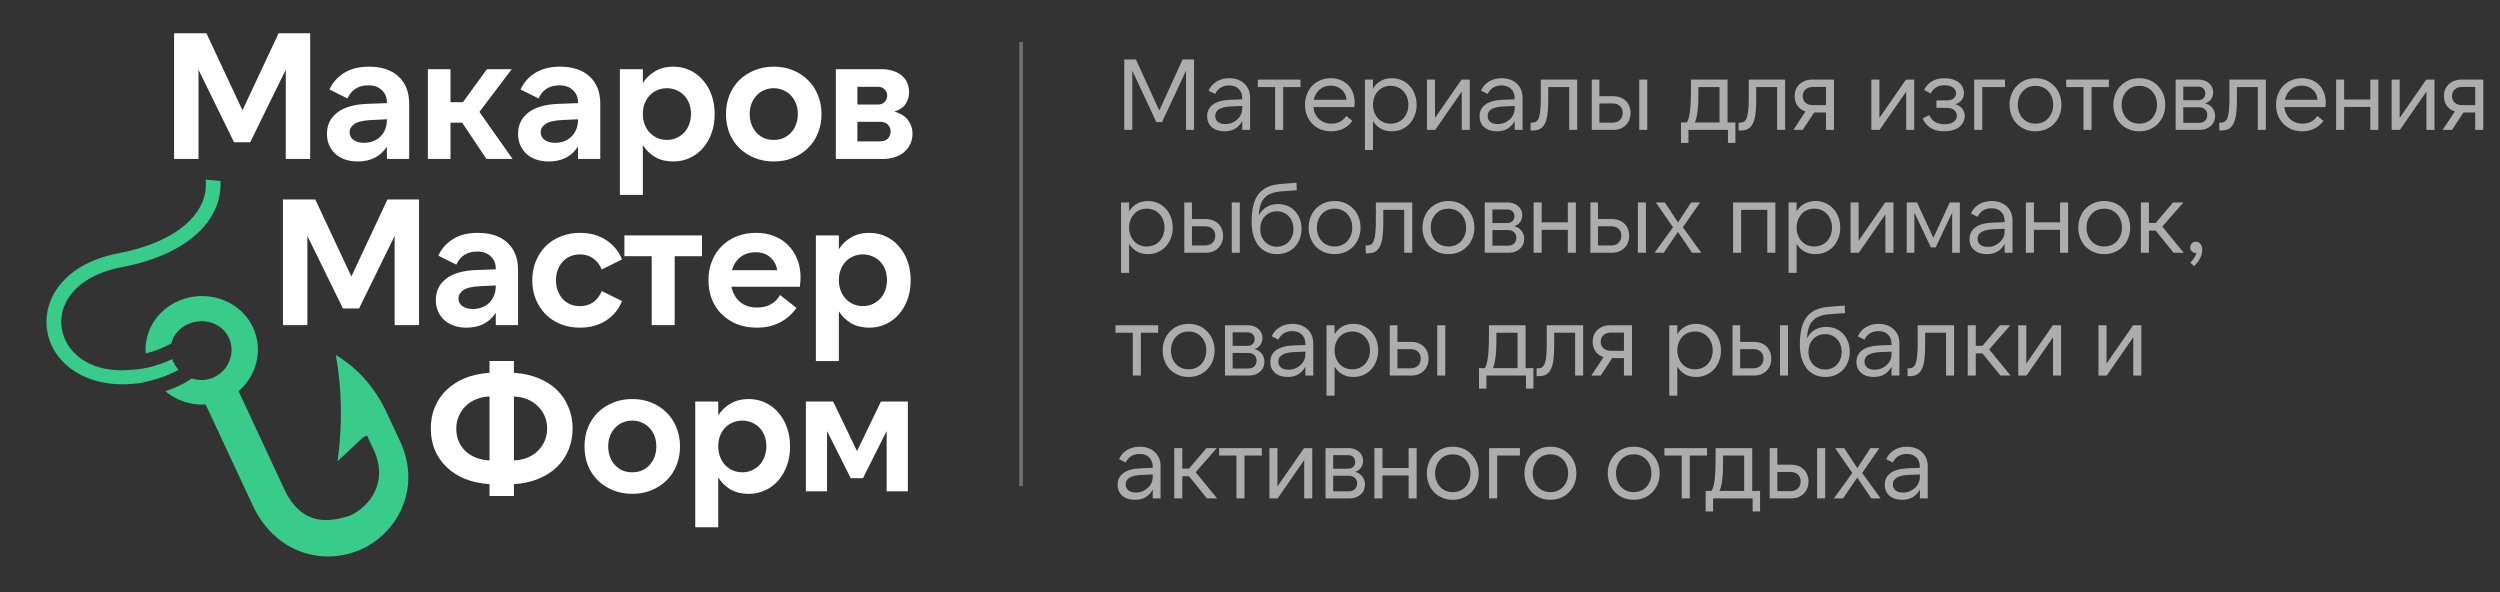
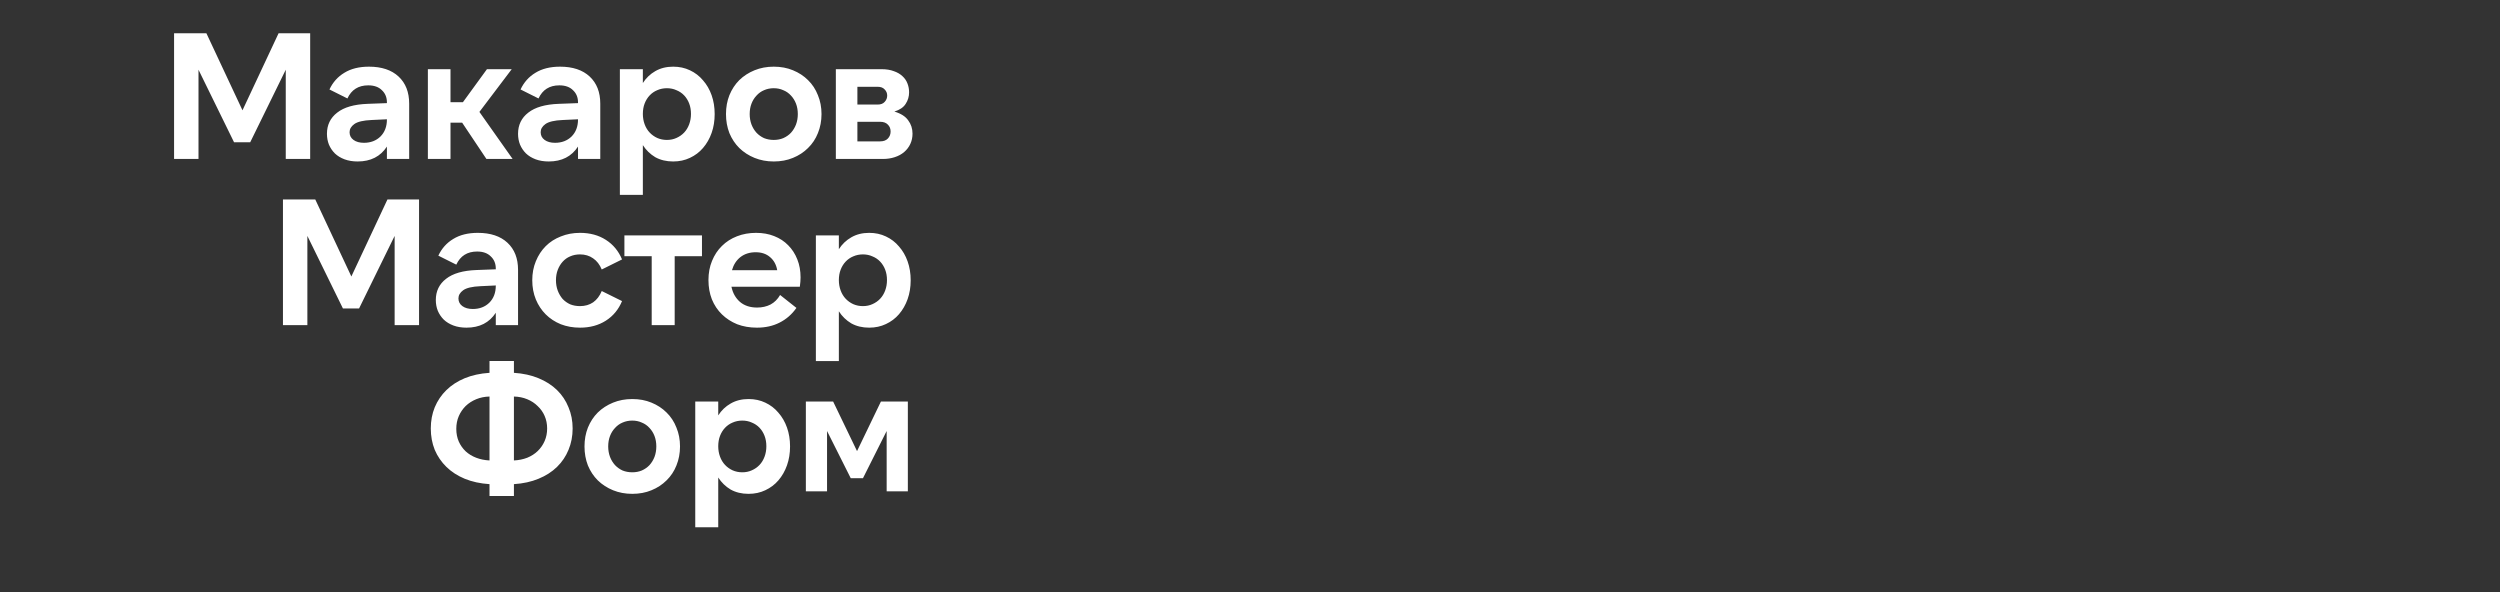
<svg xmlns="http://www.w3.org/2000/svg" width="346" height="82" viewBox="0 0 346 82" fill="none">
  <rect x="0" y="0" width="346" height="82" fill="#333333" stroke="none" />
  <path d="M33.56 15.266L38.555 4.605H42.928V22H39.549V9.65L34.629 19.689H32.392L27.472 9.65V22H24.092V4.605H28.565L33.56 15.266ZM53.549 16.508L51.437 16.608C50.277 16.657 49.474 16.848 49.026 17.179C48.596 17.494 48.38 17.867 48.38 18.297C48.38 18.745 48.562 19.101 48.927 19.366C49.291 19.631 49.772 19.764 50.368 19.764C51.296 19.764 52.058 19.474 52.654 18.894C53.251 18.297 53.549 17.511 53.549 16.533V16.508ZM53.549 22V20.285C52.654 21.66 51.304 22.348 49.498 22.348C48.819 22.348 48.215 22.248 47.684 22.05C47.154 21.851 46.707 21.578 46.343 21.23C45.995 20.882 45.721 20.476 45.523 20.012C45.34 19.548 45.249 19.051 45.249 18.521C45.249 17.295 45.721 16.318 46.666 15.589C47.61 14.843 49.018 14.438 50.89 14.371L53.549 14.272V14.172C53.549 13.477 53.317 12.913 52.853 12.483C52.406 12.035 51.776 11.812 50.965 11.812C49.606 11.812 48.645 12.416 48.082 13.626L45.597 12.383C46.061 11.389 46.748 10.619 47.66 10.072C48.571 9.509 49.706 9.227 51.064 9.227C52.82 9.227 54.187 9.683 55.164 10.594C56.142 11.505 56.63 12.756 56.63 14.346V22H53.549ZM63.964 16.98H62.349V22H59.218V9.575H62.349V14.148H64.064L67.393 9.575H70.823L66.35 15.489L70.947 22H67.319L63.964 16.98ZM79.997 16.508L77.885 16.608C76.725 16.657 75.921 16.848 75.474 17.179C75.043 17.494 74.828 17.867 74.828 18.297C74.828 18.745 75.01 19.101 75.375 19.366C75.739 19.631 76.22 19.764 76.816 19.764C77.744 19.764 78.506 19.474 79.102 18.894C79.698 18.297 79.997 17.511 79.997 16.533V16.508ZM79.997 22V20.285C79.102 21.66 77.752 22.348 75.946 22.348C75.267 22.348 74.662 22.248 74.132 22.05C73.602 21.851 73.155 21.578 72.79 21.23C72.442 20.882 72.169 20.476 71.97 20.012C71.788 19.548 71.697 19.051 71.697 18.521C71.697 17.295 72.169 16.318 73.113 15.589C74.058 14.843 75.466 14.438 77.338 14.371L79.997 14.272V14.172C79.997 13.477 79.765 12.913 79.301 12.483C78.854 12.035 78.224 11.812 77.412 11.812C76.054 11.812 75.093 12.416 74.53 13.626L72.045 12.383C72.509 11.389 73.196 10.619 74.107 10.072C75.019 9.509 76.153 9.227 77.512 9.227C79.268 9.227 80.635 9.683 81.612 10.594C82.589 11.505 83.078 12.756 83.078 14.346V22H79.997ZM92.301 19.366C92.781 19.366 93.22 19.275 93.618 19.093C94.032 18.91 94.388 18.662 94.686 18.347C94.984 18.032 95.216 17.651 95.382 17.204C95.548 16.757 95.63 16.276 95.63 15.763C95.63 15.233 95.548 14.752 95.382 14.322C95.216 13.891 94.984 13.518 94.686 13.203C94.388 12.889 94.032 12.648 93.618 12.483C93.22 12.3 92.781 12.209 92.301 12.209C91.82 12.209 91.373 12.3 90.959 12.483C90.561 12.648 90.213 12.889 89.915 13.203C89.617 13.518 89.385 13.891 89.219 14.322C89.054 14.752 88.971 15.233 88.971 15.763C88.971 16.276 89.054 16.757 89.219 17.204C89.385 17.651 89.617 18.032 89.915 18.347C90.213 18.662 90.561 18.91 90.959 19.093C91.373 19.275 91.82 19.366 92.301 19.366ZM93.17 22.348C92.226 22.348 91.398 22.149 90.685 21.752C89.99 21.337 89.418 20.782 88.971 20.087V26.97H85.79V9.575H88.971V11.489C89.418 10.793 89.99 10.246 90.685 9.849C91.398 9.434 92.226 9.227 93.17 9.227C94.015 9.227 94.785 9.393 95.481 9.724C96.194 10.056 96.798 10.52 97.295 11.116C97.809 11.696 98.207 12.383 98.488 13.178C98.77 13.974 98.91 14.843 98.91 15.788C98.91 16.732 98.77 17.602 98.488 18.397C98.207 19.192 97.809 19.888 97.295 20.484C96.798 21.064 96.194 21.52 95.481 21.851C94.785 22.182 94.015 22.348 93.17 22.348ZM107.087 22.348C106.126 22.348 105.24 22.182 104.428 21.851C103.616 21.52 102.912 21.064 102.316 20.484C101.736 19.904 101.28 19.217 100.949 18.422C100.634 17.61 100.477 16.732 100.477 15.788C100.477 14.843 100.634 13.974 100.949 13.178C101.28 12.367 101.736 11.671 102.316 11.091C102.912 10.511 103.616 10.056 104.428 9.724C105.24 9.393 106.126 9.227 107.087 9.227C108.064 9.227 108.95 9.393 109.746 9.724C110.557 10.056 111.253 10.511 111.833 11.091C112.429 11.671 112.885 12.367 113.2 13.178C113.531 13.974 113.697 14.843 113.697 15.788C113.697 16.732 113.531 17.61 113.2 18.422C112.885 19.217 112.429 19.904 111.833 20.484C111.253 21.064 110.557 21.52 109.746 21.851C108.95 22.182 108.064 22.348 107.087 22.348ZM107.087 19.366C107.567 19.366 108.006 19.283 108.404 19.117C108.818 18.935 109.174 18.687 109.472 18.372C109.77 18.041 110.002 17.66 110.168 17.229C110.334 16.782 110.417 16.301 110.417 15.788C110.417 15.258 110.334 14.777 110.168 14.346C110.002 13.916 109.77 13.543 109.472 13.228C109.174 12.897 108.818 12.648 108.404 12.483C108.006 12.3 107.567 12.209 107.087 12.209C106.606 12.209 106.159 12.3 105.745 12.483C105.347 12.648 104.999 12.897 104.701 13.228C104.403 13.543 104.171 13.916 104.005 14.346C103.84 14.777 103.757 15.258 103.757 15.788C103.757 16.301 103.84 16.782 104.005 17.229C104.171 17.66 104.403 18.041 104.701 18.372C104.999 18.687 105.347 18.935 105.745 19.117C106.159 19.283 106.606 19.366 107.087 19.366ZM118.663 19.565H121.819C122.283 19.565 122.639 19.432 122.887 19.167C123.136 18.902 123.26 18.579 123.26 18.198C123.26 17.817 123.136 17.502 122.887 17.254C122.639 16.989 122.283 16.856 121.819 16.856H118.663V19.565ZM118.663 14.471H121.471C121.902 14.471 122.225 14.346 122.44 14.098C122.672 13.849 122.788 13.559 122.788 13.228C122.788 12.897 122.672 12.615 122.44 12.383C122.225 12.135 121.902 12.011 121.471 12.011H118.663V14.471ZM115.681 22V9.575H122.017C122.664 9.575 123.227 9.666 123.707 9.849C124.188 10.014 124.585 10.246 124.9 10.544C125.215 10.826 125.447 11.166 125.596 11.563C125.745 11.944 125.819 12.35 125.819 12.781C125.819 13.361 125.662 13.891 125.347 14.371C125.049 14.852 124.527 15.208 123.782 15.44C124.676 15.705 125.314 16.111 125.695 16.657C126.093 17.188 126.292 17.8 126.292 18.496C126.292 19.01 126.192 19.482 125.993 19.913C125.795 20.343 125.513 20.716 125.148 21.031C124.784 21.346 124.345 21.586 123.831 21.752C123.334 21.917 122.788 22 122.191 22H115.681ZM48.628 38.266L53.623 27.605H57.996V45H54.617V32.65L49.697 42.689H47.46L42.54 32.65V45H39.161V27.605H43.634L48.628 38.266ZM68.617 39.508L66.505 39.608C65.345 39.657 64.542 39.848 64.094 40.179C63.664 40.494 63.448 40.867 63.448 41.297C63.448 41.745 63.631 42.101 63.995 42.366C64.359 42.631 64.84 42.764 65.436 42.764C66.364 42.764 67.126 42.474 67.722 41.894C68.319 41.297 68.617 40.511 68.617 39.533V39.508ZM68.617 45V43.285C67.722 44.66 66.372 45.348 64.567 45.348C63.887 45.348 63.283 45.248 62.753 45.05C62.222 44.851 61.775 44.578 61.411 44.23C61.063 43.882 60.789 43.476 60.591 43.012C60.408 42.548 60.317 42.051 60.317 41.521C60.317 40.295 60.789 39.318 61.734 38.589C62.678 37.843 64.086 37.438 65.958 37.371L68.617 37.272V37.172C68.617 36.477 68.385 35.913 67.921 35.483C67.474 35.035 66.844 34.812 66.033 34.812C64.674 34.812 63.713 35.416 63.15 36.626L60.665 35.383C61.129 34.389 61.817 33.619 62.728 33.072C63.639 32.509 64.774 32.227 66.132 32.227C67.888 32.227 69.255 32.683 70.232 33.594C71.21 34.505 71.698 35.756 71.698 37.346V45H68.617ZM80.275 45.348C79.314 45.348 78.428 45.191 77.616 44.876C76.804 44.544 76.109 44.089 75.529 43.509C74.949 42.929 74.493 42.242 74.162 41.447C73.831 40.635 73.665 39.748 73.665 38.788C73.665 37.827 73.831 36.949 74.162 36.154C74.493 35.342 74.949 34.646 75.529 34.066C76.109 33.486 76.804 33.039 77.616 32.724C78.428 32.393 79.314 32.227 80.275 32.227C81.65 32.227 82.843 32.55 83.853 33.197C84.864 33.843 85.609 34.745 86.09 35.905L83.282 37.297C83 36.617 82.602 36.104 82.089 35.756C81.575 35.392 80.971 35.209 80.275 35.209C79.778 35.209 79.322 35.3 78.908 35.483C78.511 35.648 78.163 35.897 77.865 36.228C77.583 36.543 77.359 36.916 77.194 37.346C77.028 37.777 76.945 38.258 76.945 38.788C76.945 39.301 77.028 39.782 77.194 40.229C77.359 40.66 77.583 41.041 77.865 41.372C78.163 41.687 78.511 41.935 78.908 42.117C79.322 42.283 79.778 42.366 80.275 42.366C80.971 42.366 81.575 42.192 82.089 41.844C82.602 41.48 83 40.958 83.282 40.279L86.09 41.67C85.609 42.83 84.864 43.733 83.853 44.379C82.843 45.025 81.65 45.348 80.275 45.348ZM97.153 32.575V35.458H93.376V45H90.195V35.458H86.418V32.575H97.153ZM101.305 37.396H107.567C107.435 36.634 107.104 36.029 106.573 35.582C106.06 35.135 105.397 34.911 104.585 34.911C103.757 34.911 103.053 35.135 102.473 35.582C101.91 36.029 101.521 36.634 101.305 37.396ZM104.759 45.348C103.765 45.348 102.854 45.191 102.026 44.876C101.214 44.544 100.51 44.089 99.914 43.509C99.317 42.929 98.853 42.233 98.522 41.422C98.207 40.61 98.05 39.724 98.05 38.763C98.05 37.785 98.216 36.899 98.547 36.104C98.878 35.292 99.334 34.605 99.914 34.041C100.494 33.462 101.189 33.014 102.001 32.7C102.813 32.385 103.691 32.227 104.635 32.227C105.563 32.227 106.399 32.377 107.145 32.675C107.907 32.973 108.553 33.395 109.083 33.942C109.63 34.489 110.052 35.143 110.351 35.905C110.649 36.651 110.798 37.479 110.798 38.39C110.798 38.572 110.79 38.771 110.773 38.986C110.756 39.202 110.732 39.434 110.698 39.682H101.231C101.413 40.56 101.811 41.264 102.424 41.794C103.037 42.308 103.823 42.565 104.784 42.565C105.48 42.565 106.101 42.424 106.648 42.142C107.195 41.844 107.634 41.405 107.965 40.825L110.226 42.614C109.597 43.509 108.818 44.188 107.89 44.652C106.979 45.116 105.936 45.348 104.759 45.348ZM119.428 42.366C119.908 42.366 120.347 42.275 120.745 42.093C121.159 41.91 121.515 41.662 121.813 41.347C122.112 41.032 122.344 40.651 122.509 40.204C122.675 39.757 122.758 39.276 122.758 38.763C122.758 38.233 122.675 37.752 122.509 37.322C122.344 36.891 122.112 36.518 121.813 36.203C121.515 35.889 121.159 35.648 120.745 35.483C120.347 35.3 119.908 35.209 119.428 35.209C118.947 35.209 118.5 35.3 118.086 35.483C117.688 35.648 117.341 35.889 117.042 36.203C116.744 36.518 116.512 36.891 116.347 37.322C116.181 37.752 116.098 38.233 116.098 38.763C116.098 39.276 116.181 39.757 116.347 40.204C116.512 40.651 116.744 41.032 117.042 41.347C117.341 41.662 117.688 41.91 118.086 42.093C118.5 42.275 118.947 42.366 119.428 42.366ZM120.298 45.348C119.353 45.348 118.525 45.149 117.813 44.752C117.117 44.337 116.545 43.782 116.098 43.087V49.97H112.917V32.575H116.098V34.489C116.545 33.793 117.117 33.246 117.813 32.849C118.525 32.434 119.353 32.227 120.298 32.227C121.142 32.227 121.913 32.393 122.609 32.724C123.321 33.056 123.926 33.52 124.423 34.116C124.936 34.696 125.334 35.383 125.615 36.178C125.897 36.974 126.038 37.843 126.038 38.788C126.038 39.732 125.897 40.602 125.615 41.397C125.334 42.192 124.936 42.888 124.423 43.484C123.926 44.064 123.321 44.52 122.609 44.851C121.913 45.182 121.142 45.348 120.298 45.348ZM67.748 54.88C67.085 54.896 66.472 55.02 65.909 55.252C65.346 55.484 64.857 55.799 64.443 56.197C64.045 56.594 63.73 57.058 63.498 57.588C63.267 58.118 63.151 58.706 63.151 59.352C63.151 59.998 63.267 60.587 63.498 61.117C63.73 61.63 64.045 62.078 64.443 62.459C64.857 62.84 65.346 63.138 65.909 63.353C66.472 63.569 67.085 63.693 67.748 63.726V54.88ZM71.127 63.726C71.79 63.693 72.403 63.569 72.966 63.353C73.529 63.121 74.01 62.815 74.407 62.434C74.822 62.036 75.144 61.572 75.376 61.042C75.608 60.512 75.724 59.932 75.724 59.303C75.724 58.673 75.608 58.093 75.376 57.563C75.144 57.033 74.822 56.578 74.407 56.197C74.01 55.799 73.529 55.484 72.966 55.252C72.403 55.02 71.79 54.896 71.127 54.88V63.726ZM67.748 68.646V67.006C66.472 66.923 65.329 66.675 64.318 66.26C63.325 65.846 62.48 65.3 61.784 64.621C61.088 63.941 60.55 63.154 60.169 62.26C59.804 61.349 59.622 60.363 59.622 59.303C59.622 58.242 59.804 57.265 60.169 56.37C60.55 55.459 61.088 54.664 61.784 53.985C62.48 53.306 63.325 52.759 64.318 52.345C65.329 51.931 66.472 51.682 67.748 51.599V49.959H71.127V51.599C72.403 51.682 73.538 51.931 74.531 52.345C75.542 52.759 76.395 53.306 77.091 53.985C77.787 54.664 78.317 55.459 78.681 56.37C79.062 57.265 79.253 58.242 79.253 59.303C79.253 60.363 79.062 61.349 78.681 62.26C78.317 63.154 77.787 63.941 77.091 64.621C76.395 65.3 75.542 65.846 74.531 66.26C73.538 66.675 72.403 66.923 71.127 67.006V68.646H67.748ZM87.505 68.348C86.544 68.348 85.658 68.182 84.846 67.851C84.034 67.52 83.33 67.064 82.734 66.484C82.154 65.904 81.698 65.217 81.367 64.422C81.052 63.61 80.895 62.732 80.895 61.788C80.895 60.843 81.052 59.974 81.367 59.178C81.698 58.367 82.154 57.671 82.734 57.091C83.33 56.511 84.034 56.056 84.846 55.724C85.658 55.393 86.544 55.227 87.505 55.227C88.482 55.227 89.368 55.393 90.164 55.724C90.975 56.056 91.671 56.511 92.251 57.091C92.847 57.671 93.303 58.367 93.618 59.178C93.949 59.974 94.115 60.843 94.115 61.788C94.115 62.732 93.949 63.61 93.618 64.422C93.303 65.217 92.847 65.904 92.251 66.484C91.671 67.064 90.975 67.52 90.164 67.851C89.368 68.182 88.482 68.348 87.505 68.348ZM87.505 65.366C87.985 65.366 88.424 65.283 88.822 65.118C89.236 64.935 89.592 64.687 89.89 64.372C90.189 64.041 90.421 63.66 90.586 63.229C90.752 62.782 90.835 62.301 90.835 61.788C90.835 61.258 90.752 60.777 90.586 60.346C90.421 59.916 90.189 59.543 89.89 59.228C89.592 58.897 89.236 58.648 88.822 58.483C88.424 58.3 87.985 58.209 87.505 58.209C87.024 58.209 86.577 58.3 86.163 58.483C85.765 58.648 85.418 58.897 85.119 59.228C84.821 59.543 84.589 59.916 84.424 60.346C84.258 60.777 84.175 61.258 84.175 61.788C84.175 62.301 84.258 62.782 84.424 63.229C84.589 63.66 84.821 64.041 85.119 64.372C85.418 64.687 85.765 64.935 86.163 65.118C86.577 65.283 87.024 65.366 87.505 65.366ZM102.734 65.366C103.214 65.366 103.653 65.275 104.051 65.093C104.465 64.91 104.821 64.662 105.119 64.347C105.418 64.032 105.649 63.651 105.815 63.204C105.981 62.757 106.064 62.276 106.064 61.763C106.064 61.233 105.981 60.752 105.815 60.322C105.649 59.891 105.418 59.518 105.119 59.203C104.821 58.889 104.465 58.648 104.051 58.483C103.653 58.3 103.214 58.209 102.734 58.209C102.253 58.209 101.806 58.3 101.392 58.483C100.994 58.648 100.646 58.889 100.348 59.203C100.05 59.518 99.818 59.891 99.653 60.322C99.487 60.752 99.404 61.233 99.404 61.763C99.404 62.276 99.487 62.757 99.653 63.204C99.818 63.651 100.05 64.032 100.348 64.347C100.646 64.662 100.994 64.91 101.392 65.093C101.806 65.275 102.253 65.366 102.734 65.366ZM103.604 68.348C102.659 68.348 101.831 68.149 101.119 67.751C100.423 67.337 99.851 66.782 99.404 66.087V72.97H96.223V55.575H99.404V57.489C99.851 56.793 100.423 56.246 101.119 55.849C101.831 55.434 102.659 55.227 103.604 55.227C104.448 55.227 105.219 55.393 105.915 55.724C106.627 56.056 107.232 56.52 107.729 57.116C108.242 57.696 108.64 58.383 108.921 59.178C109.203 59.974 109.344 60.843 109.344 61.788C109.344 62.732 109.203 63.602 108.921 64.397C108.64 65.192 108.242 65.888 107.729 66.484C107.232 67.064 106.627 67.52 105.915 67.851C105.219 68.182 104.448 68.348 103.604 68.348ZM118.613 62.434L121.918 55.575H125.646V68H122.713V59.651L119.433 66.186H117.744L114.463 59.651V68H111.531V55.575H115.308L118.613 62.434Z" fill="white" />
-   <path d="M28.453 24.855C28.669 26.917 27.938 28.832 26.236 30.55C24.282 32.522 20.987 34.176 16.415 35.046C12.495 35.791 9.719 37.504 8.104 39.662C6.489 41.819 6.064 44.401 6.738 46.717C7.942 50.853 12.64 53.99 19.457 53.004C20.908 52.714 22.565 52.242 23.9 51.606C24.177 51.474 24.448 51.33 24.71 51.172C24.32 50.742 24.022 50.241 23.833 49.699C22.32 50.409 20.408 51.095 17.995 51.195C12.664 51.631 9.557 49.096 8.71 46.183C8.202 44.437 8.5 42.511 9.765 40.822C11.03 39.132 13.293 37.657 16.812 36.988C21.681 36.062 25.369 34.287 27.716 31.918C29.66 29.957 30.642 27.549 30.517 25.056L28.453 24.855ZM28.736 41.012C28.65 41.004 28.563 40.995 28.477 40.99C27.221 40.912 25.923 41.123 24.696 41.657C21.643 42.985 19.941 45.898 20.163 48.91C21.543 48.587 22.688 48.062 23.714 47.535C23.991 46.382 24.814 45.377 26.06 44.835C26.792 44.516 27.57 44.4 28.317 44.468C29.743 44.599 31.05 45.405 31.68 46.755C32.64 48.812 31.652 51.328 29.521 52.255C28.532 52.686 27.478 52.695 26.535 52.374C26.007 52.758 25.416 53.091 24.807 53.381C24.193 53.673 23.546 53.928 22.89 54.15C24.429 55.437 26.432 56.109 28.461 55.982L28.464 55.983L34.987 69.971C36.544 73.306 39.1 75.504 41.897 76.442C44.694 77.38 47.642 77.124 50.135 75.962C55.121 73.638 58.341 67.441 55.382 61.098L53.892 57.902L53.878 57.871C52.133 53.864 49.626 51.015 46.48 49.135C47.371 54.111 47.371 59.001 46.724 63.827L50.229 60.547L50.798 60.283L51.745 62.309C53.723 66.55 51.338 70.012 48.473 71.348C44.393 72.712 41.51 71.951 39.489 68.012L33.019 54.139C35.528 51.995 36.452 48.398 35.017 45.322C33.845 42.811 31.4 41.262 28.736 41.012L28.736 41.012Z" fill="#38CB89" />
-   <path d="M160.443 15.304L163.672 8.233H165.259V17.977H164.145V9.778L160.819 16.905H160.039L156.712 9.778V17.977H155.599V8.233H157.213L160.443 15.304ZM171.929 14.664L170.3 14.734C168.889 14.808 168.184 15.244 168.184 16.042C168.184 16.395 168.309 16.673 168.56 16.877C168.811 17.072 169.159 17.169 169.604 17.169C169.929 17.169 170.23 17.114 170.509 17.002C170.787 16.882 171.033 16.724 171.246 16.529C171.46 16.334 171.627 16.107 171.748 15.847C171.868 15.587 171.929 15.309 171.929 15.012V14.664ZM171.929 17.977V16.738C171.706 17.183 171.386 17.536 170.968 17.796C170.56 18.046 170.059 18.172 169.465 18.172C168.732 18.172 168.147 17.981 167.711 17.601C167.284 17.221 167.071 16.715 167.071 16.084C167.071 15.406 167.33 14.873 167.85 14.483C168.379 14.084 169.159 13.861 170.189 13.815L171.929 13.745V13.634C171.929 13.068 171.766 12.627 171.441 12.312C171.117 11.987 170.671 11.824 170.105 11.824C169.678 11.824 169.298 11.922 168.964 12.117C168.639 12.312 168.379 12.608 168.184 13.008L167.265 12.548C167.507 12.001 167.878 11.579 168.379 11.281C168.88 10.975 169.465 10.822 170.133 10.822C170.56 10.822 170.95 10.887 171.302 11.017C171.655 11.138 171.956 11.319 172.207 11.56C172.467 11.792 172.666 12.075 172.805 12.409C172.945 12.734 173.014 13.1 173.014 13.509V17.977H171.929ZM179.987 11.017V12.047H177.593V17.977H176.479V12.047H174.085V11.017H179.987ZM181.822 13.815H186.346C186.337 13.527 186.272 13.263 186.151 13.021C186.04 12.78 185.887 12.576 185.692 12.409C185.506 12.233 185.284 12.098 185.024 12.005C184.764 11.903 184.481 11.852 184.175 11.852C183.562 11.852 183.047 12.033 182.63 12.395C182.221 12.757 181.952 13.23 181.822 13.815ZM184.23 18.172C183.702 18.172 183.214 18.084 182.769 17.907C182.333 17.722 181.952 17.466 181.628 17.142C181.312 16.817 181.061 16.432 180.876 15.986C180.7 15.532 180.611 15.035 180.611 14.497C180.611 13.968 180.7 13.481 180.876 13.035C181.052 12.581 181.298 12.191 181.614 11.866C181.938 11.541 182.319 11.286 182.755 11.101C183.191 10.915 183.669 10.822 184.189 10.822C184.681 10.822 185.126 10.906 185.525 11.073C185.933 11.23 186.281 11.458 186.569 11.755C186.857 12.052 187.079 12.409 187.237 12.827C187.404 13.235 187.488 13.69 187.488 14.191C187.488 14.395 187.474 14.604 187.446 14.817H181.767C181.804 15.16 181.887 15.471 182.017 15.75C182.156 16.028 182.333 16.269 182.546 16.474C182.769 16.678 183.024 16.835 183.312 16.947C183.599 17.058 183.915 17.114 184.258 17.114C184.704 17.114 185.103 17.026 185.455 16.849C185.808 16.664 186.096 16.395 186.318 16.042L187.167 16.724C186.833 17.197 186.411 17.559 185.901 17.81C185.4 18.051 184.843 18.172 184.23 18.172ZM192.47 17.114C192.832 17.114 193.161 17.049 193.458 16.919C193.764 16.789 194.024 16.608 194.238 16.376C194.451 16.135 194.618 15.856 194.739 15.541C194.859 15.216 194.92 14.868 194.92 14.497C194.92 14.117 194.859 13.768 194.739 13.453C194.618 13.137 194.451 12.864 194.238 12.632C194.024 12.39 193.764 12.205 193.458 12.075C193.161 11.945 192.832 11.88 192.47 11.88C192.108 11.88 191.774 11.945 191.468 12.075C191.171 12.205 190.916 12.39 190.702 12.632C190.489 12.864 190.322 13.137 190.201 13.453C190.08 13.768 190.02 14.117 190.02 14.497C190.02 14.868 190.08 15.216 190.201 15.541C190.322 15.856 190.489 16.135 190.702 16.376C190.916 16.608 191.171 16.789 191.468 16.919C191.774 17.049 192.108 17.114 192.47 17.114ZM192.623 18.172C192.029 18.172 191.514 18.046 191.078 17.796C190.642 17.536 190.289 17.183 190.02 16.738V20.761H188.907V11.017H190.02V12.256C190.289 11.81 190.642 11.463 191.078 11.212C191.514 10.952 192.029 10.822 192.623 10.822C193.124 10.822 193.584 10.915 194.001 11.101C194.428 11.286 194.79 11.546 195.087 11.88C195.393 12.205 195.63 12.59 195.797 13.035C195.973 13.481 196.061 13.968 196.061 14.497C196.061 15.026 195.973 15.513 195.797 15.959C195.63 16.404 195.393 16.794 195.087 17.128C194.79 17.453 194.428 17.708 194.001 17.893C193.584 18.079 193.124 18.172 192.623 18.172ZM198.605 11.017V16.32L202.28 11.017H203.421V17.977H202.307V12.674L198.633 17.977H197.491V11.017H198.605ZM209.631 14.664L208.002 14.734C206.592 14.808 205.887 15.244 205.887 16.042C205.887 16.395 206.012 16.673 206.262 16.877C206.513 17.072 206.861 17.169 207.306 17.169C207.631 17.169 207.933 17.114 208.211 17.002C208.489 16.882 208.735 16.724 208.949 16.529C209.162 16.334 209.329 16.107 209.45 15.847C209.571 15.587 209.631 15.309 209.631 15.012V14.664ZM209.631 17.977V16.738C209.408 17.183 209.088 17.536 208.67 17.796C208.262 18.046 207.761 18.172 207.167 18.172C206.434 18.172 205.849 17.981 205.413 17.601C204.986 17.221 204.773 16.715 204.773 16.084C204.773 15.406 205.033 14.873 205.552 14.483C206.081 14.084 206.861 13.861 207.891 13.815L209.631 13.745V13.634C209.631 13.068 209.468 12.627 209.144 12.312C208.819 11.987 208.373 11.824 207.807 11.824C207.381 11.824 207 11.922 206.666 12.117C206.341 12.312 206.081 12.608 205.887 13.008L204.968 12.548C205.209 12.001 205.58 11.579 206.081 11.281C206.582 10.975 207.167 10.822 207.835 10.822C208.262 10.822 208.652 10.887 209.004 11.017C209.357 11.138 209.659 11.319 209.909 11.56C210.169 11.792 210.369 12.075 210.508 12.409C210.647 12.734 210.717 13.1 210.717 13.509V17.977H209.631ZM211.843 16.975H212.01C212.251 16.975 212.451 16.924 212.609 16.822C212.766 16.71 212.892 16.524 212.984 16.265C213.077 16.005 213.142 15.657 213.179 15.221C213.226 14.785 213.249 14.242 213.249 13.592V11.017H218.288V17.977H217.174V12.047H214.279V13.884C214.279 14.664 214.242 15.318 214.168 15.847C214.093 16.376 213.968 16.808 213.792 17.142C213.625 17.466 213.402 17.703 213.124 17.852C212.854 17.991 212.52 18.06 212.121 18.06H211.843V16.975ZM226.869 11.017H227.982V17.977H226.869V11.017ZM221.357 16.975H223.166C223.612 16.975 223.96 16.849 224.21 16.599C224.461 16.348 224.586 16.023 224.586 15.624C224.586 15.235 224.461 14.919 224.21 14.678C223.96 14.437 223.612 14.316 223.166 14.316H221.357V16.975ZM223.278 17.977H220.299V11.017H221.357V13.314H223.25C223.612 13.314 223.941 13.369 224.238 13.481C224.535 13.592 224.79 13.75 225.004 13.954C225.217 14.158 225.379 14.404 225.491 14.692C225.611 14.979 225.672 15.295 225.672 15.638C225.672 15.982 225.611 16.297 225.491 16.585C225.379 16.863 225.217 17.109 225.004 17.323C224.799 17.527 224.549 17.689 224.252 17.81C223.964 17.921 223.639 17.977 223.278 17.977ZM237.981 16.947V12.047H235.058V12.854C235.058 13.411 235.048 13.903 235.03 14.33C235.011 14.757 234.979 15.137 234.932 15.471C234.895 15.796 234.844 16.079 234.779 16.32C234.724 16.552 234.654 16.761 234.571 16.947H237.981ZM232.65 19.786V16.947H233.457C233.55 16.808 233.629 16.627 233.694 16.404C233.768 16.172 233.828 15.875 233.875 15.513C233.93 15.142 233.967 14.692 233.986 14.163C234.014 13.634 234.028 12.998 234.028 12.256V11.017H239.094V16.947H240.18V19.786H239.15V17.977H233.68V19.786H232.65ZM240.621 16.975H240.788C241.029 16.975 241.229 16.924 241.387 16.822C241.544 16.71 241.67 16.524 241.762 16.265C241.855 16.005 241.92 15.657 241.957 15.221C242.004 14.785 242.027 14.242 242.027 13.592V11.017H247.066V17.977H245.952V12.047H243.057V13.884C243.057 14.664 243.02 15.318 242.946 15.847C242.871 16.376 242.746 16.808 242.57 17.142C242.403 17.466 242.18 17.703 241.902 17.852C241.633 17.991 241.298 18.06 240.899 18.06H240.621V16.975ZM252.71 12.033H250.914C250.469 12.033 250.121 12.154 249.87 12.395C249.62 12.627 249.494 12.929 249.494 13.3C249.494 13.671 249.62 13.973 249.87 14.205C250.121 14.437 250.469 14.553 250.914 14.553H252.71V12.033ZM250.803 11.017H253.823V17.977H252.71V15.569H251.081L249.494 17.977H248.2L249.884 15.43C249.411 15.272 249.04 15.007 248.771 14.636C248.511 14.265 248.381 13.819 248.381 13.3C248.381 12.966 248.437 12.659 248.548 12.381C248.669 12.094 248.836 11.852 249.049 11.657C249.262 11.453 249.518 11.295 249.815 11.184C250.112 11.073 250.441 11.017 250.803 11.017ZM260.11 11.017V16.32L263.785 11.017H264.926V17.977H263.813V12.674L260.138 17.977H258.997V11.017H260.11ZM269.09 18.172C267.633 18.172 266.635 17.587 266.097 16.418L267.002 15.931C267.215 16.376 267.503 16.701 267.865 16.905C268.227 17.1 268.645 17.197 269.118 17.197C269.619 17.197 270.027 17.095 270.343 16.891C270.668 16.678 270.83 16.39 270.83 16.028C270.83 15.74 270.714 15.485 270.482 15.262C270.25 15.04 269.897 14.928 269.424 14.928H268.004V13.898H269.424C269.814 13.898 270.125 13.81 270.357 13.634C270.598 13.448 270.719 13.207 270.719 12.91C270.719 12.576 270.57 12.307 270.273 12.103C269.985 11.899 269.6 11.796 269.118 11.796C268.236 11.796 267.601 12.177 267.211 12.938L266.306 12.451C266.547 11.922 266.909 11.518 267.392 11.24C267.884 10.961 268.464 10.822 269.132 10.822C269.521 10.822 269.879 10.873 270.204 10.975C270.538 11.068 270.821 11.203 271.053 11.379C271.294 11.555 271.479 11.773 271.609 12.033C271.739 12.284 271.804 12.562 271.804 12.868C271.804 13.23 271.707 13.546 271.512 13.815C271.326 14.075 271.034 14.279 270.635 14.427C271.043 14.548 271.359 14.752 271.582 15.04C271.804 15.318 271.916 15.662 271.916 16.07C271.916 16.376 271.846 16.659 271.707 16.919C271.577 17.169 271.391 17.392 271.15 17.587C270.909 17.773 270.612 17.916 270.259 18.019C269.916 18.121 269.526 18.172 269.09 18.172ZM273.229 11.017H277.489V12.047H274.343V17.977H273.229V11.017ZM281.711 18.172C281.182 18.172 280.7 18.079 280.263 17.893C279.827 17.708 279.447 17.453 279.122 17.128C278.807 16.794 278.561 16.404 278.384 15.959C278.208 15.504 278.12 15.017 278.12 14.497C278.12 13.977 278.208 13.495 278.384 13.049C278.561 12.595 278.807 12.205 279.122 11.88C279.447 11.546 279.827 11.286 280.263 11.101C280.7 10.915 281.182 10.822 281.711 10.822C282.24 10.822 282.723 10.915 283.159 11.101C283.595 11.286 283.971 11.546 284.286 11.88C284.611 12.205 284.862 12.595 285.038 13.049C285.214 13.495 285.302 13.977 285.302 14.497C285.302 15.017 285.214 15.504 285.038 15.959C284.862 16.404 284.611 16.794 284.286 17.128C283.971 17.453 283.595 17.708 283.159 17.893C282.723 18.079 282.24 18.172 281.711 18.172ZM281.711 17.114C282.073 17.114 282.402 17.049 282.699 16.919C283.006 16.789 283.265 16.608 283.479 16.376C283.692 16.135 283.859 15.856 283.98 15.541C284.101 15.216 284.161 14.868 284.161 14.497C284.161 14.117 284.101 13.768 283.98 13.453C283.859 13.137 283.692 12.864 283.479 12.632C283.265 12.39 283.006 12.205 282.699 12.075C282.402 11.945 282.073 11.88 281.711 11.88C281.349 11.88 281.015 11.945 280.709 12.075C280.412 12.205 280.157 12.39 279.943 12.632C279.73 12.864 279.563 13.137 279.442 13.453C279.322 13.768 279.261 14.117 279.261 14.497C279.261 14.868 279.322 15.216 279.442 15.541C279.563 15.856 279.73 16.135 279.943 16.376C280.157 16.608 280.412 16.789 280.709 16.919C281.015 17.049 281.349 17.114 281.711 17.114ZM291.864 11.017V12.047H289.47V17.977H288.356V12.047H285.962V11.017H291.864ZM296.08 18.172C295.551 18.172 295.068 18.079 294.632 17.893C294.196 17.708 293.815 17.453 293.491 17.128C293.175 16.794 292.929 16.404 292.753 15.959C292.577 15.504 292.488 15.017 292.488 14.497C292.488 13.977 292.577 13.495 292.753 13.049C292.929 12.595 293.175 12.205 293.491 11.88C293.815 11.546 294.196 11.286 294.632 11.101C295.068 10.915 295.551 10.822 296.08 10.822C296.609 10.822 297.091 10.915 297.527 11.101C297.963 11.286 298.339 11.546 298.655 11.88C298.98 12.205 299.23 12.595 299.406 13.049C299.583 13.495 299.671 13.977 299.671 14.497C299.671 15.017 299.583 15.504 299.406 15.959C299.23 16.404 298.98 16.794 298.655 17.128C298.339 17.453 297.963 17.708 297.527 17.893C297.091 18.079 296.609 18.172 296.08 18.172ZM296.08 17.114C296.442 17.114 296.771 17.049 297.068 16.919C297.374 16.789 297.634 16.608 297.847 16.376C298.061 16.135 298.228 15.856 298.349 15.541C298.469 15.216 298.53 14.868 298.53 14.497C298.53 14.117 298.469 13.768 298.349 13.453C298.228 13.137 298.061 12.864 297.847 12.632C297.634 12.39 297.374 12.205 297.068 12.075C296.771 11.945 296.442 11.88 296.08 11.88C295.718 11.88 295.384 11.945 295.078 12.075C294.781 12.205 294.525 12.39 294.312 12.632C294.098 12.864 293.931 13.137 293.811 13.453C293.69 13.768 293.63 14.117 293.63 14.497C293.63 14.868 293.69 15.216 293.811 15.541C293.931 15.856 294.098 16.135 294.312 16.376C294.525 16.608 294.781 16.789 295.078 16.919C295.384 17.049 295.718 17.114 296.08 17.114ZM302.168 17.002H304.34C304.664 17.002 304.933 16.91 305.147 16.724C305.37 16.529 305.481 16.255 305.481 15.903C305.481 15.559 305.37 15.3 305.147 15.123C304.933 14.938 304.664 14.845 304.34 14.845H302.168V17.002ZM302.168 13.87H304.228C304.534 13.87 304.776 13.782 304.952 13.606C305.128 13.43 305.216 13.202 305.216 12.924C305.216 12.655 305.128 12.432 304.952 12.256C304.776 12.08 304.534 11.991 304.228 11.991H302.168V13.87ZM301.11 17.977V11.017H304.326C304.604 11.017 304.864 11.063 305.105 11.156C305.346 11.24 305.555 11.36 305.731 11.518C305.908 11.676 306.047 11.861 306.149 12.075C306.251 12.288 306.302 12.525 306.302 12.785C306.302 13.147 306.2 13.467 305.996 13.745C305.801 14.014 305.532 14.2 305.189 14.302C305.615 14.413 305.95 14.627 306.191 14.942C306.441 15.249 306.567 15.62 306.567 16.056C306.567 16.334 306.516 16.594 306.414 16.835C306.311 17.067 306.163 17.267 305.968 17.434C305.783 17.601 305.56 17.735 305.3 17.838C305.04 17.93 304.757 17.977 304.451 17.977H301.11ZM307.149 16.975H307.316C307.558 16.975 307.757 16.924 307.915 16.822C308.073 16.71 308.198 16.524 308.291 16.265C308.384 16.005 308.448 15.657 308.486 15.221C308.532 14.785 308.555 14.242 308.555 13.592V11.017H313.594V17.977H312.48V12.047H309.585V13.884C309.585 14.664 309.548 15.318 309.474 15.847C309.4 16.376 309.274 16.808 309.098 17.142C308.931 17.466 308.708 17.703 308.43 17.852C308.161 17.991 307.827 18.06 307.428 18.06H307.149V16.975ZM316.218 13.815H320.741C320.732 13.527 320.667 13.263 320.547 13.021C320.435 12.78 320.282 12.576 320.087 12.409C319.902 12.233 319.679 12.098 319.419 12.005C319.159 11.903 318.876 11.852 318.57 11.852C317.957 11.852 317.442 12.033 317.025 12.395C316.617 12.757 316.347 13.23 316.218 13.815ZM318.626 18.172C318.097 18.172 317.61 18.084 317.164 17.907C316.728 17.722 316.347 17.466 316.023 17.142C315.707 16.817 315.457 16.432 315.271 15.986C315.095 15.532 315.007 15.035 315.007 14.497C315.007 13.968 315.095 13.481 315.271 13.035C315.447 12.581 315.693 12.191 316.009 11.866C316.334 11.541 316.714 11.286 317.15 11.101C317.586 10.915 318.064 10.822 318.584 10.822C319.076 10.822 319.521 10.906 319.92 11.073C320.328 11.23 320.676 11.458 320.964 11.755C321.252 12.052 321.474 12.409 321.632 12.827C321.799 13.235 321.883 13.69 321.883 14.191C321.883 14.395 321.869 14.604 321.841 14.817H316.162C316.199 15.16 316.283 15.471 316.412 15.75C316.552 16.028 316.728 16.269 316.941 16.474C317.164 16.678 317.419 16.835 317.707 16.947C317.995 17.058 318.31 17.114 318.653 17.114C319.099 17.114 319.498 17.026 319.851 16.849C320.203 16.664 320.491 16.395 320.714 16.042L321.563 16.724C321.229 17.197 320.806 17.559 320.296 17.81C319.795 18.051 319.238 18.172 318.626 18.172ZM329.162 11.017V17.977H328.048V14.803H324.429V17.977H323.316V11.017H324.429V13.773H328.048V11.017H329.162ZM332.116 11.017V16.32L335.791 11.017H336.933V17.977H335.819V12.674L332.144 17.977H331.003V11.017H332.116ZM342.572 12.033H340.776C340.331 12.033 339.983 12.154 339.732 12.395C339.482 12.627 339.356 12.929 339.356 13.3C339.356 13.671 339.482 13.973 339.732 14.205C339.983 14.437 340.331 14.553 340.776 14.553H342.572V12.033ZM340.665 11.017H343.685V17.977H342.572V15.569H340.943L339.356 17.977H338.062L339.746 15.43C339.273 15.272 338.902 15.007 338.633 14.636C338.373 14.265 338.243 13.819 338.243 13.3C338.243 12.966 338.298 12.659 338.41 12.381C338.53 12.094 338.698 11.852 338.911 11.657C339.124 11.453 339.38 11.295 339.677 11.184C339.973 11.073 340.303 11.017 340.665 11.017ZM158.717 34.114C159.079 34.114 159.408 34.049 159.705 33.919C160.011 33.789 160.271 33.608 160.485 33.376C160.698 33.135 160.865 32.856 160.986 32.541C161.106 32.216 161.167 31.868 161.167 31.497C161.167 31.116 161.106 30.768 160.986 30.453C160.865 30.137 160.698 29.864 160.485 29.632C160.271 29.39 160.011 29.205 159.705 29.075C159.408 28.945 159.079 28.88 158.717 28.88C158.355 28.88 158.021 28.945 157.715 29.075C157.418 29.205 157.162 29.39 156.949 29.632C156.736 29.864 156.568 30.137 156.448 30.453C156.327 30.768 156.267 31.116 156.267 31.497C156.267 31.868 156.327 32.216 156.448 32.541C156.568 32.856 156.736 33.135 156.949 33.376C157.162 33.608 157.418 33.789 157.715 33.919C158.021 34.049 158.355 34.114 158.717 34.114ZM158.87 35.172C158.276 35.172 157.761 35.046 157.325 34.796C156.889 34.536 156.536 34.183 156.267 33.738V37.761H155.153V28.017H156.267V29.256C156.536 28.811 156.889 28.462 157.325 28.212C157.761 27.952 158.276 27.822 158.87 27.822C159.371 27.822 159.83 27.915 160.248 28.101C160.675 28.286 161.037 28.546 161.334 28.88C161.64 29.205 161.876 29.59 162.044 30.035C162.22 30.481 162.308 30.968 162.308 31.497C162.308 32.026 162.22 32.513 162.044 32.959C161.876 33.404 161.64 33.794 161.334 34.128C161.037 34.453 160.675 34.708 160.248 34.893C159.83 35.079 159.371 35.172 158.87 35.172ZM170.475 28.017H171.589V34.977H170.475V28.017ZM164.963 33.975H166.773C167.218 33.975 167.566 33.849 167.817 33.599C168.067 33.348 168.192 33.023 168.192 32.624C168.192 32.235 168.067 31.919 167.817 31.678C167.566 31.437 167.218 31.316 166.773 31.316H164.963V33.975ZM166.884 34.977H163.905V28.017H164.963V30.314H166.856C167.218 30.314 167.547 30.369 167.844 30.481C168.141 30.592 168.396 30.75 168.61 30.954C168.823 31.158 168.986 31.404 169.097 31.692C169.218 31.98 169.278 32.295 169.278 32.638C169.278 32.982 169.218 33.297 169.097 33.585C168.986 33.863 168.823 34.109 168.61 34.323C168.406 34.527 168.155 34.689 167.858 34.81C167.571 34.921 167.246 34.977 166.884 34.977ZM176.733 34.142C177.057 34.142 177.359 34.081 177.637 33.961C177.916 33.84 178.157 33.673 178.361 33.46C178.565 33.246 178.723 32.991 178.834 32.694C178.955 32.388 179.015 32.054 179.015 31.692C179.015 31.33 178.955 31 178.834 30.703C178.723 30.397 178.565 30.137 178.361 29.924C178.157 29.711 177.916 29.544 177.637 29.423C177.359 29.302 177.057 29.242 176.733 29.242C176.398 29.242 176.088 29.302 175.8 29.423C175.522 29.544 175.28 29.711 175.076 29.924C174.872 30.137 174.71 30.397 174.589 30.703C174.478 31 174.422 31.33 174.422 31.692C174.422 32.054 174.478 32.388 174.589 32.694C174.71 32.991 174.872 33.246 175.076 33.46C175.28 33.673 175.522 33.84 175.8 33.961C176.088 34.081 176.398 34.142 176.733 34.142ZM176.733 35.172C176.194 35.172 175.707 35.07 175.271 34.865C174.835 34.661 174.464 34.364 174.157 33.975C173.86 33.585 173.628 33.116 173.461 32.569C173.304 32.012 173.225 31.386 173.225 30.69C173.225 29.873 173.294 29.154 173.434 28.532C173.573 27.91 173.8 27.381 174.116 26.945C174.431 26.509 174.849 26.166 175.368 25.915C175.888 25.665 176.524 25.512 177.275 25.456L179.433 25.289L179.475 26.333L177.345 26.486C176.816 26.523 176.357 26.616 175.967 26.764C175.586 26.904 175.271 27.108 175.02 27.377C174.77 27.637 174.58 27.971 174.45 28.379C174.32 28.778 174.241 29.256 174.213 29.813C174.491 29.293 174.858 28.903 175.313 28.643C175.777 28.374 176.301 28.24 176.886 28.24C177.368 28.24 177.809 28.328 178.208 28.504C178.607 28.671 178.946 28.908 179.224 29.214C179.512 29.52 179.734 29.882 179.892 30.3C180.05 30.717 180.129 31.177 180.129 31.678C180.129 32.188 180.045 32.657 179.878 33.084C179.711 33.511 179.479 33.882 179.182 34.197C178.885 34.504 178.528 34.745 178.111 34.921C177.693 35.088 177.234 35.172 176.733 35.172ZM184.706 35.172C184.177 35.172 183.694 35.079 183.258 34.893C182.822 34.708 182.441 34.453 182.117 34.128C181.801 33.794 181.555 33.404 181.379 32.959C181.202 32.504 181.114 32.017 181.114 31.497C181.114 30.977 181.202 30.495 181.379 30.049C181.555 29.595 181.801 29.205 182.117 28.88C182.441 28.546 182.822 28.286 183.258 28.101C183.694 27.915 184.177 27.822 184.706 27.822C185.235 27.822 185.717 27.915 186.153 28.101C186.589 28.286 186.965 28.546 187.281 28.88C187.605 29.205 187.856 29.595 188.032 30.049C188.209 30.495 188.297 30.977 188.297 31.497C188.297 32.017 188.209 32.504 188.032 32.959C187.856 33.404 187.605 33.794 187.281 34.128C186.965 34.453 186.589 34.708 186.153 34.893C185.717 35.079 185.235 35.172 184.706 35.172ZM184.706 34.114C185.067 34.114 185.397 34.049 185.694 33.919C186 33.789 186.26 33.608 186.473 33.376C186.687 33.135 186.854 32.856 186.974 32.541C187.095 32.216 187.155 31.868 187.155 31.497C187.155 31.116 187.095 30.768 186.974 30.453C186.854 30.137 186.687 29.864 186.473 29.632C186.26 29.39 186 29.205 185.694 29.075C185.397 28.945 185.067 28.88 184.706 28.88C184.344 28.88 184.01 28.945 183.703 29.075C183.406 29.205 183.151 29.39 182.938 29.632C182.724 29.864 182.557 30.137 182.437 30.453C182.316 30.768 182.256 31.116 182.256 31.497C182.256 31.868 182.316 32.216 182.437 32.541C182.557 32.856 182.724 33.135 182.938 33.376C183.151 33.608 183.406 33.789 183.703 33.919C184.01 34.049 184.344 34.114 184.706 34.114ZM189.012 33.975H189.179C189.421 33.975 189.62 33.924 189.778 33.822C189.936 33.71 190.061 33.525 190.154 33.265C190.246 33.005 190.311 32.657 190.349 32.221C190.395 31.785 190.418 31.242 190.418 30.592V28.017H195.457V34.977H194.343V29.047H191.448V30.884C191.448 31.664 191.411 32.318 191.337 32.847C191.263 33.376 191.137 33.808 190.961 34.142C190.794 34.466 190.571 34.703 190.293 34.852C190.024 34.991 189.69 35.06 189.291 35.06H189.012V33.975ZM200.461 35.172C199.932 35.172 199.449 35.079 199.013 34.893C198.577 34.708 198.196 34.453 197.872 34.128C197.556 33.794 197.31 33.404 197.134 32.959C196.958 32.504 196.869 32.017 196.869 31.497C196.869 30.977 196.958 30.495 197.134 30.049C197.31 29.595 197.556 29.205 197.872 28.88C198.196 28.546 198.577 28.286 199.013 28.101C199.449 27.915 199.932 27.822 200.461 27.822C200.99 27.822 201.472 27.915 201.908 28.101C202.345 28.286 202.72 28.546 203.036 28.88C203.361 29.205 203.611 29.595 203.788 30.049C203.964 30.495 204.052 30.977 204.052 31.497C204.052 32.017 203.964 32.504 203.788 32.959C203.611 33.404 203.361 33.794 203.036 34.128C202.72 34.453 202.345 34.708 201.908 34.893C201.472 35.079 200.99 35.172 200.461 35.172ZM200.461 34.114C200.823 34.114 201.152 34.049 201.449 33.919C201.755 33.789 202.015 33.608 202.229 33.376C202.442 33.135 202.609 32.856 202.73 32.541C202.85 32.216 202.911 31.868 202.911 31.497C202.911 31.116 202.85 30.768 202.73 30.453C202.609 30.137 202.442 29.864 202.229 29.632C202.015 29.39 201.755 29.205 201.449 29.075C201.152 28.945 200.823 28.88 200.461 28.88C200.099 28.88 199.765 28.945 199.459 29.075C199.162 29.205 198.906 29.39 198.693 29.632C198.48 29.864 198.312 30.137 198.192 30.453C198.071 30.768 198.011 31.116 198.011 31.497C198.011 31.868 198.071 32.216 198.192 32.541C198.312 32.856 198.48 33.135 198.693 33.376C198.906 33.608 199.162 33.789 199.459 33.919C199.765 34.049 200.099 34.114 200.461 34.114ZM206.549 34.002H208.721C209.045 34.002 209.314 33.91 209.528 33.724C209.751 33.529 209.862 33.255 209.862 32.903C209.862 32.559 209.751 32.3 209.528 32.123C209.314 31.938 209.045 31.845 208.721 31.845H206.549V34.002ZM206.549 30.87H208.609C208.915 30.87 209.157 30.782 209.333 30.606C209.509 30.43 209.597 30.202 209.597 29.924C209.597 29.655 209.509 29.432 209.333 29.256C209.157 29.08 208.915 28.991 208.609 28.991H206.549V30.87ZM205.491 34.977V28.017H208.707C208.985 28.017 209.245 28.063 209.486 28.156C209.727 28.24 209.936 28.36 210.113 28.518C210.289 28.676 210.428 28.861 210.53 29.075C210.632 29.288 210.683 29.525 210.683 29.785C210.683 30.147 210.581 30.467 210.377 30.745C210.182 31.014 209.913 31.2 209.57 31.302C209.997 31.413 210.331 31.627 210.572 31.942C210.822 32.249 210.948 32.62 210.948 33.056C210.948 33.334 210.897 33.594 210.795 33.835C210.692 34.067 210.544 34.267 210.349 34.434C210.164 34.601 209.941 34.736 209.681 34.838C209.421 34.93 209.138 34.977 208.832 34.977H205.491ZM218.1 28.017V34.977H216.987V31.803H213.368V34.977H212.254V28.017H213.368V30.773H216.987V28.017H218.1ZM226.678 28.017H227.792V34.977H226.678V28.017ZM221.166 33.975H222.976C223.421 33.975 223.769 33.849 224.02 33.599C224.27 33.348 224.396 33.023 224.396 32.624C224.396 32.235 224.27 31.919 224.02 31.678C223.769 31.437 223.421 31.316 222.976 31.316H221.166V33.975ZM223.087 34.977H220.108V28.017H221.166V30.314H223.059C223.421 30.314 223.751 30.369 224.048 30.481C224.345 30.592 224.6 30.75 224.813 30.954C225.027 31.158 225.189 31.404 225.3 31.692C225.421 31.98 225.481 32.295 225.481 32.638C225.481 32.982 225.421 33.297 225.3 33.585C225.189 33.863 225.027 34.109 224.813 34.323C224.609 34.527 224.359 34.689 224.062 34.81C223.774 34.921 223.449 34.977 223.087 34.977ZM232.908 31.455L235.455 34.977H234.175L232.226 32.096L230.263 34.977H228.997L231.544 31.455L229.164 28.017H230.416L232.24 30.787L234.049 28.017H235.288L232.908 31.455ZM239.863 28.017H245.709V34.977H244.596V29.047H240.977V34.977H239.863V28.017ZM251.1 34.114C251.462 34.114 251.791 34.049 252.088 33.919C252.394 33.789 252.654 33.608 252.868 33.376C253.081 33.135 253.248 32.856 253.369 32.541C253.489 32.216 253.55 31.868 253.55 31.497C253.55 31.116 253.489 30.768 253.369 30.453C253.248 30.137 253.081 29.864 252.868 29.632C252.654 29.39 252.394 29.205 252.088 29.075C251.791 28.945 251.462 28.88 251.1 28.88C250.738 28.88 250.404 28.945 250.098 29.075C249.801 29.205 249.546 29.39 249.332 29.632C249.119 29.864 248.952 30.137 248.831 30.453C248.71 30.768 248.65 31.116 248.65 31.497C248.65 31.868 248.71 32.216 248.831 32.541C248.952 32.856 249.119 33.135 249.332 33.376C249.546 33.608 249.801 33.789 250.098 33.919C250.404 34.049 250.738 34.114 251.1 34.114ZM251.253 35.172C250.659 35.172 250.144 35.046 249.708 34.796C249.272 34.536 248.919 34.183 248.65 33.738V37.761H247.537V28.017H248.65V29.256C248.919 28.811 249.272 28.462 249.708 28.212C250.144 27.952 250.659 27.822 251.253 27.822C251.754 27.822 252.214 27.915 252.631 28.101C253.058 28.286 253.42 28.546 253.717 28.88C254.023 29.205 254.26 29.59 254.427 30.035C254.603 30.481 254.691 30.968 254.691 31.497C254.691 32.026 254.603 32.513 254.427 32.959C254.26 33.404 254.023 33.794 253.717 34.128C253.42 34.453 253.058 34.708 252.631 34.893C252.214 35.079 251.754 35.172 251.253 35.172ZM257.235 28.017V33.32L260.91 28.017H262.051V34.977H260.937V29.674L257.263 34.977H256.121V28.017H257.235ZM267.579 32.917L269.848 28.017H271.24V34.977H270.182V29.423L267.899 34.239H267.231L264.948 29.423V34.977H263.89V28.017H265.31L267.579 32.917ZM277.443 31.664L275.815 31.734C274.404 31.808 273.699 32.244 273.699 33.042C273.699 33.395 273.824 33.673 274.075 33.877C274.325 34.072 274.673 34.169 275.119 34.169C275.444 34.169 275.745 34.114 276.024 34.002C276.302 33.882 276.548 33.724 276.761 33.529C276.975 33.334 277.142 33.107 277.262 32.847C277.383 32.587 277.443 32.309 277.443 32.012V31.664ZM277.443 34.977V33.738C277.221 34.183 276.901 34.536 276.483 34.796C276.075 35.046 275.574 35.172 274.98 35.172C274.247 35.172 273.662 34.981 273.226 34.601C272.799 34.221 272.586 33.715 272.586 33.084C272.586 32.406 272.845 31.873 273.365 31.483C273.894 31.084 274.673 30.861 275.703 30.815L277.443 30.745V30.634C277.443 30.068 277.281 29.627 276.956 29.312C276.631 28.987 276.186 28.824 275.62 28.824C275.193 28.824 274.813 28.922 274.479 29.117C274.154 29.312 273.894 29.608 273.699 30.008L272.78 29.548C273.022 29.001 273.393 28.578 273.894 28.282C274.395 27.975 274.98 27.822 275.648 27.822C276.075 27.822 276.464 27.887 276.817 28.017C277.17 28.138 277.471 28.319 277.722 28.56C277.982 28.792 278.181 29.075 278.32 29.409C278.46 29.734 278.529 30.1 278.529 30.509V34.977H277.443ZM286.226 28.017V34.977H285.112V31.803H281.493V34.977H280.379V28.017H281.493V30.773H285.112V28.017H286.226ZM291.226 35.172C290.697 35.172 290.215 35.079 289.779 34.893C289.343 34.708 288.962 34.453 288.637 34.128C288.322 33.794 288.076 33.404 287.9 32.959C287.723 32.504 287.635 32.017 287.635 31.497C287.635 30.977 287.723 30.495 287.9 30.049C288.076 29.595 288.322 29.205 288.637 28.88C288.962 28.546 289.343 28.286 289.779 28.101C290.215 27.915 290.697 27.822 291.226 27.822C291.755 27.822 292.238 27.915 292.674 28.101C293.11 28.286 293.486 28.546 293.801 28.88C294.126 29.205 294.377 29.595 294.553 30.049C294.729 30.495 294.818 30.977 294.818 31.497C294.818 32.017 294.729 32.504 294.553 32.959C294.377 33.404 294.126 33.794 293.801 34.128C293.486 34.453 293.11 34.708 292.674 34.893C292.238 35.079 291.755 35.172 291.226 35.172ZM291.226 34.114C291.588 34.114 291.918 34.049 292.215 33.919C292.521 33.789 292.781 33.608 292.994 33.376C293.208 33.135 293.375 32.856 293.495 32.541C293.616 32.216 293.676 31.868 293.676 31.497C293.676 31.116 293.616 30.768 293.495 30.453C293.375 30.137 293.208 29.864 292.994 29.632C292.781 29.39 292.521 29.205 292.215 29.075C291.918 28.945 291.588 28.88 291.226 28.88C290.864 28.88 290.53 28.945 290.224 29.075C289.927 29.205 289.672 29.39 289.459 29.632C289.245 29.864 289.078 30.137 288.957 30.453C288.837 30.768 288.777 31.116 288.777 31.497C288.777 31.868 288.837 32.216 288.957 32.541C289.078 32.856 289.245 33.135 289.459 33.376C289.672 33.608 289.927 33.789 290.224 33.919C290.53 34.049 290.864 34.114 291.226 34.114ZM298.345 31.915H297.412V34.977H296.299V28.017H297.412V30.857H298.345L300.753 28.017H302.187L299.263 31.358L302.228 34.977H300.822L298.345 31.915ZM303.125 34.239C303.125 34.026 303.199 33.84 303.347 33.682C303.496 33.525 303.686 33.446 303.918 33.446C304.178 33.446 304.387 33.552 304.544 33.766C304.711 33.97 304.795 34.239 304.795 34.573C304.795 34.926 304.702 35.297 304.517 35.687C304.331 36.076 304.048 36.462 303.667 36.842L303.139 36.355C303.575 35.909 303.858 35.455 303.988 34.991C303.96 35 303.923 35.005 303.876 35.005C303.663 35.005 303.482 34.93 303.333 34.782C303.194 34.633 303.125 34.453 303.125 34.239ZM160.29 45.017V46.047H157.895V51.977H156.782V46.047H154.388V45.017H160.29ZM164.505 52.172C163.976 52.172 163.494 52.079 163.058 51.893C162.622 51.708 162.241 51.453 161.916 51.128C161.601 50.794 161.355 50.404 161.179 49.959C161.002 49.504 160.914 49.017 160.914 48.497C160.914 47.977 161.002 47.495 161.179 47.049C161.355 46.595 161.601 46.205 161.916 45.88C162.241 45.546 162.622 45.286 163.058 45.101C163.494 44.915 163.976 44.822 164.505 44.822C165.034 44.822 165.517 44.915 165.953 45.101C166.389 45.286 166.765 45.546 167.081 45.88C167.405 46.205 167.656 46.595 167.832 47.049C168.008 47.495 168.097 47.977 168.097 48.497C168.097 49.017 168.008 49.504 167.832 49.959C167.656 50.404 167.405 50.794 167.081 51.128C166.765 51.453 166.389 51.708 165.953 51.893C165.517 52.079 165.034 52.172 164.505 52.172ZM164.505 51.114C164.867 51.114 165.197 51.049 165.494 50.919C165.8 50.789 166.06 50.608 166.273 50.376C166.487 50.135 166.654 49.856 166.774 49.541C166.895 49.216 166.955 48.868 166.955 48.497C166.955 48.117 166.895 47.769 166.774 47.453C166.654 47.138 166.487 46.864 166.273 46.632C166.06 46.39 165.8 46.205 165.494 46.075C165.197 45.945 164.867 45.88 164.505 45.88C164.144 45.88 163.809 45.945 163.503 46.075C163.206 46.205 162.951 46.39 162.738 46.632C162.524 46.864 162.357 47.138 162.237 47.453C162.116 47.769 162.056 48.117 162.056 48.497C162.056 48.868 162.116 49.216 162.237 49.541C162.357 49.856 162.524 50.135 162.738 50.376C162.951 50.608 163.206 50.789 163.503 50.919C163.809 51.049 164.144 51.114 164.505 51.114ZM170.594 51.002H172.765C173.09 51.002 173.359 50.91 173.573 50.724C173.795 50.529 173.907 50.255 173.907 49.903C173.907 49.559 173.795 49.3 173.573 49.123C173.359 48.938 173.09 48.845 172.765 48.845H170.594V51.002ZM170.594 47.87H172.654C172.96 47.87 173.201 47.782 173.378 47.606C173.554 47.43 173.642 47.202 173.642 46.924C173.642 46.655 173.554 46.432 173.378 46.256C173.201 46.08 172.96 45.991 172.654 45.991H170.594V47.87ZM169.536 51.977V45.017H172.751C173.03 45.017 173.29 45.063 173.531 45.156C173.772 45.24 173.981 45.36 174.157 45.518C174.334 45.676 174.473 45.861 174.575 46.075C174.677 46.288 174.728 46.525 174.728 46.785C174.728 47.147 174.626 47.467 174.422 47.745C174.227 48.014 173.958 48.2 173.614 48.302C174.041 48.413 174.375 48.627 174.617 48.942C174.867 49.249 174.992 49.62 174.992 50.056C174.992 50.334 174.941 50.594 174.839 50.835C174.737 51.067 174.589 51.267 174.394 51.434C174.208 51.601 173.986 51.736 173.726 51.838C173.466 51.93 173.183 51.977 172.877 51.977H169.536ZM180.67 48.664L179.041 48.734C177.63 48.808 176.925 49.244 176.925 50.042C176.925 50.395 177.05 50.673 177.301 50.877C177.552 51.072 177.9 51.169 178.345 51.169C178.67 51.169 178.971 51.114 179.25 51.002C179.528 50.882 179.774 50.724 179.988 50.529C180.201 50.334 180.368 50.107 180.489 49.847C180.609 49.587 180.67 49.309 180.67 49.012V48.664ZM180.67 51.977V50.738C180.447 51.183 180.127 51.536 179.709 51.796C179.301 52.046 178.8 52.172 178.206 52.172C177.473 52.172 176.888 51.981 176.452 51.601C176.025 51.221 175.812 50.715 175.812 50.084C175.812 49.406 176.071 48.873 176.591 48.483C177.12 48.084 177.9 47.861 178.93 47.815L180.67 47.745V47.634C180.67 47.068 180.507 46.627 180.182 46.312C179.858 45.987 179.412 45.824 178.846 45.824C178.419 45.824 178.039 45.922 177.705 46.117C177.38 46.312 177.12 46.608 176.925 47.008L176.007 46.548C176.248 46.001 176.619 45.578 177.12 45.282C177.621 44.975 178.206 44.822 178.874 44.822C179.301 44.822 179.691 44.887 180.043 45.017C180.396 45.138 180.697 45.319 180.948 45.56C181.208 45.792 181.407 46.075 181.546 46.409C181.686 46.734 181.755 47.1 181.755 47.509V51.977H180.67ZM187.155 51.114C187.517 51.114 187.846 51.049 188.143 50.919C188.449 50.789 188.709 50.608 188.923 50.376C189.136 50.135 189.303 49.856 189.424 49.541C189.544 49.216 189.605 48.868 189.605 48.497C189.605 48.117 189.544 47.769 189.424 47.453C189.303 47.138 189.136 46.864 188.923 46.632C188.709 46.39 188.449 46.205 188.143 46.075C187.846 45.945 187.517 45.88 187.155 45.88C186.793 45.88 186.459 45.945 186.153 46.075C185.856 46.205 185.601 46.39 185.387 46.632C185.174 46.864 185.007 47.138 184.886 47.453C184.765 47.769 184.705 48.117 184.705 48.497C184.705 48.868 184.765 49.216 184.886 49.541C185.007 49.856 185.174 50.135 185.387 50.376C185.601 50.608 185.856 50.789 186.153 50.919C186.459 51.049 186.793 51.114 187.155 51.114ZM187.308 52.172C186.714 52.172 186.199 52.046 185.763 51.796C185.327 51.536 184.974 51.183 184.705 50.738V54.761H183.592V45.017H184.705V46.256C184.974 45.81 185.327 45.462 185.763 45.212C186.199 44.952 186.714 44.822 187.308 44.822C187.809 44.822 188.269 44.915 188.686 45.101C189.113 45.286 189.475 45.546 189.772 45.88C190.078 46.205 190.315 46.59 190.482 47.035C190.658 47.481 190.746 47.968 190.746 48.497C190.746 49.026 190.658 49.513 190.482 49.959C190.315 50.404 190.078 50.794 189.772 51.128C189.475 51.453 189.113 51.708 188.686 51.893C188.269 52.079 187.809 52.172 187.308 52.172ZM198.913 45.017H200.027V51.977H198.913V45.017ZM193.401 50.975H195.211C195.656 50.975 196.004 50.849 196.255 50.599C196.505 50.348 196.631 50.023 196.631 49.624C196.631 49.235 196.505 48.919 196.255 48.678C196.004 48.437 195.656 48.316 195.211 48.316H193.401V50.975ZM195.322 51.977H192.343V45.017H193.401V47.314H195.294C195.656 47.314 195.986 47.369 196.283 47.481C196.58 47.592 196.835 47.75 197.048 47.954C197.262 48.158 197.424 48.404 197.535 48.692C197.656 48.98 197.716 49.295 197.716 49.638C197.716 49.982 197.656 50.297 197.535 50.585C197.424 50.863 197.262 51.109 197.048 51.323C196.844 51.527 196.593 51.689 196.297 51.81C196.009 51.921 195.684 51.977 195.322 51.977ZM210.025 50.947V46.047H207.102V46.854C207.102 47.411 207.093 47.903 207.074 48.33C207.056 48.757 207.023 49.137 206.977 49.471C206.94 49.796 206.889 50.079 206.824 50.32C206.768 50.552 206.699 50.761 206.615 50.947H210.025ZM204.694 53.786V50.947H205.502C205.594 50.808 205.673 50.627 205.738 50.404C205.812 50.172 205.873 49.875 205.919 49.513C205.975 49.142 206.012 48.692 206.031 48.163C206.058 47.634 206.072 46.998 206.072 46.256V45.017H211.139V50.947H212.225V53.786H211.195V51.977H205.724V53.786H204.694ZM212.666 50.975H212.833C213.074 50.975 213.273 50.924 213.431 50.822C213.589 50.71 213.714 50.525 213.807 50.265C213.9 50.005 213.965 49.657 214.002 49.221C214.048 48.785 214.072 48.242 214.072 47.592V45.017H219.11V51.977H217.997V46.047H215.102V47.885C215.102 48.664 215.064 49.318 214.99 49.847C214.916 50.376 214.791 50.808 214.614 51.142C214.447 51.466 214.225 51.703 213.946 51.852C213.677 51.991 213.343 52.06 212.944 52.06H212.666V50.975ZM224.754 46.033H222.959C222.513 46.033 222.165 46.154 221.915 46.395C221.664 46.627 221.539 46.929 221.539 47.3C221.539 47.671 221.664 47.973 221.915 48.205C222.165 48.437 222.513 48.553 222.959 48.553H224.754V46.033ZM222.847 45.017H225.868V51.977H224.754V49.569H223.126L221.539 51.977H220.245L221.929 49.429C221.456 49.272 221.084 49.007 220.815 48.636C220.555 48.265 220.425 47.819 220.425 47.3C220.425 46.966 220.481 46.66 220.592 46.381C220.713 46.093 220.88 45.852 221.094 45.657C221.307 45.453 221.562 45.295 221.859 45.184C222.156 45.073 222.486 45.017 222.847 45.017ZM234.591 51.114C234.953 51.114 235.282 51.049 235.579 50.919C235.885 50.789 236.145 50.608 236.358 50.376C236.572 50.135 236.739 49.856 236.86 49.541C236.98 49.216 237.04 48.868 237.04 48.497C237.04 48.117 236.98 47.769 236.86 47.453C236.739 47.138 236.572 46.864 236.358 46.632C236.145 46.39 235.885 46.205 235.579 46.075C235.282 45.945 234.953 45.88 234.591 45.88C234.229 45.88 233.895 45.945 233.588 46.075C233.291 46.205 233.036 46.39 232.823 46.632C232.609 46.864 232.442 47.138 232.322 47.453C232.201 47.769 232.141 48.117 232.141 48.497C232.141 48.868 232.201 49.216 232.322 49.541C232.442 49.856 232.609 50.135 232.823 50.376C233.036 50.608 233.291 50.789 233.588 50.919C233.895 51.049 234.229 51.114 234.591 51.114ZM234.744 52.172C234.15 52.172 233.635 52.046 233.199 51.796C232.763 51.536 232.41 51.183 232.141 50.738V54.761H231.027V45.017H232.141V46.256C232.41 45.81 232.763 45.462 233.199 45.212C233.635 44.952 234.15 44.822 234.744 44.822C235.245 44.822 235.704 44.915 236.122 45.101C236.549 45.286 236.911 45.546 237.208 45.88C237.514 46.205 237.75 46.59 237.917 47.035C238.094 47.481 238.182 47.968 238.182 48.497C238.182 49.026 238.094 49.513 237.917 49.959C237.75 50.404 237.514 50.794 237.208 51.128C236.911 51.453 236.549 51.708 236.122 51.893C235.704 52.079 235.245 52.172 234.744 52.172ZM246.349 45.017H247.463V51.977H246.349V45.017ZM240.837 50.975H242.646C243.092 50.975 243.44 50.849 243.69 50.599C243.941 50.348 244.066 50.023 244.066 49.624C244.066 49.235 243.941 48.919 243.69 48.678C243.44 48.437 243.092 48.316 242.646 48.316H240.837V50.975ZM242.758 51.977H239.779V45.017H240.837V47.314H242.73C243.092 47.314 243.421 47.369 243.718 47.481C244.015 47.592 244.27 47.75 244.484 47.954C244.697 48.158 244.86 48.404 244.971 48.692C245.092 48.98 245.152 49.295 245.152 49.638C245.152 49.982 245.092 50.297 244.971 50.585C244.86 50.863 244.697 51.109 244.484 51.323C244.28 51.527 244.029 51.689 243.732 51.81C243.445 51.921 243.12 51.977 242.758 51.977ZM252.606 51.142C252.931 51.142 253.233 51.081 253.511 50.961C253.79 50.84 254.031 50.673 254.235 50.46C254.439 50.246 254.597 49.991 254.708 49.694C254.829 49.388 254.889 49.054 254.889 48.692C254.889 48.33 254.829 48.001 254.708 47.703C254.597 47.397 254.439 47.138 254.235 46.924C254.031 46.711 253.79 46.544 253.511 46.423C253.233 46.302 252.931 46.242 252.606 46.242C252.272 46.242 251.961 46.302 251.674 46.423C251.395 46.544 251.154 46.711 250.95 46.924C250.746 47.138 250.583 47.397 250.463 47.703C250.351 48.001 250.296 48.33 250.296 48.692C250.296 49.054 250.351 49.388 250.463 49.694C250.583 49.991 250.746 50.246 250.95 50.46C251.154 50.673 251.395 50.84 251.674 50.961C251.961 51.081 252.272 51.142 252.606 51.142ZM252.606 52.172C252.068 52.172 251.581 52.07 251.145 51.865C250.709 51.661 250.338 51.364 250.031 50.975C249.734 50.585 249.502 50.116 249.335 49.569C249.178 49.012 249.099 48.386 249.099 47.69C249.099 46.873 249.168 46.154 249.307 45.532C249.447 44.91 249.674 44.381 249.99 43.945C250.305 43.509 250.723 43.166 251.242 42.915C251.762 42.665 252.398 42.511 253.149 42.456L255.307 42.289L255.349 43.333L253.219 43.486C252.69 43.523 252.231 43.616 251.841 43.764C251.46 43.904 251.145 44.108 250.894 44.377C250.644 44.637 250.454 44.971 250.324 45.379C250.194 45.778 250.115 46.256 250.087 46.813C250.365 46.293 250.732 45.903 251.187 45.643C251.651 45.374 252.175 45.24 252.76 45.24C253.242 45.24 253.683 45.328 254.082 45.504C254.481 45.671 254.82 45.908 255.098 46.214C255.386 46.52 255.608 46.882 255.766 47.3C255.924 47.717 256.003 48.177 256.003 48.678C256.003 49.188 255.919 49.657 255.752 50.084C255.585 50.511 255.353 50.882 255.056 51.197C254.759 51.504 254.402 51.745 253.984 51.921C253.567 52.088 253.108 52.172 252.606 52.172ZM261.79 48.664L260.162 48.734C258.751 48.808 258.046 49.244 258.046 50.042C258.046 50.395 258.171 50.673 258.422 50.877C258.673 51.072 259.02 51.169 259.466 51.169C259.791 51.169 260.092 51.114 260.371 51.002C260.649 50.882 260.895 50.724 261.108 50.529C261.322 50.334 261.489 50.107 261.61 49.847C261.73 49.587 261.79 49.309 261.79 49.012V48.664ZM261.79 51.977V50.738C261.568 51.183 261.248 51.536 260.83 51.796C260.422 52.046 259.921 52.172 259.327 52.172C258.594 52.172 258.009 51.981 257.573 51.601C257.146 51.221 256.933 50.715 256.933 50.084C256.933 49.406 257.192 48.873 257.712 48.483C258.241 48.084 259.02 47.861 260.051 47.815L261.79 47.745V47.634C261.79 47.068 261.628 46.627 261.303 46.312C260.979 45.987 260.533 45.824 259.967 45.824C259.54 45.824 259.16 45.922 258.826 46.117C258.501 46.312 258.241 46.608 258.046 47.008L257.127 46.548C257.369 46.001 257.74 45.578 258.241 45.282C258.742 44.975 259.327 44.822 259.995 44.822C260.422 44.822 260.811 44.887 261.164 45.017C261.517 45.138 261.818 45.319 262.069 45.56C262.329 45.792 262.528 46.075 262.667 46.409C262.807 46.734 262.876 47.1 262.876 47.509V51.977H261.79ZM264.003 50.975H264.17C264.411 50.975 264.61 50.924 264.768 50.822C264.926 50.71 265.051 50.525 265.144 50.265C265.237 50.005 265.302 49.657 265.339 49.221C265.385 48.785 265.408 48.242 265.408 47.592V45.017H270.447V51.977H269.334V46.047H266.439V47.885C266.439 48.664 266.401 49.318 266.327 49.847C266.253 50.376 266.128 50.808 265.951 51.142C265.784 51.466 265.562 51.703 265.283 51.852C265.014 51.991 264.68 52.06 264.281 52.06H264.003V50.975ZM274.379 48.914H273.447V51.977H272.333V45.017H273.447V47.857H274.379L276.787 45.017H278.221L275.298 48.358L278.263 51.977H276.857L274.379 48.914ZM280.44 45.017V50.32L284.114 45.017H285.256V51.977H284.142V46.673L280.468 51.977H279.326V45.017H280.44ZM291.546 45.017V50.32L295.221 45.017H296.362V51.977H295.249V46.673L291.574 51.977H290.432V45.017H291.546ZM159.538 65.664L157.909 65.734C156.499 65.808 155.794 66.244 155.794 67.042C155.794 67.395 155.919 67.673 156.169 67.877C156.42 68.072 156.768 68.169 157.213 68.169C157.538 68.169 157.84 68.114 158.118 68.002C158.397 67.882 158.643 67.724 158.856 67.529C159.069 67.334 159.236 67.107 159.357 66.847C159.478 66.587 159.538 66.309 159.538 66.012V65.664ZM159.538 68.977V67.738C159.315 68.183 158.995 68.536 158.578 68.796C158.169 69.046 157.668 69.172 157.074 69.172C156.341 69.172 155.757 68.981 155.32 68.601C154.894 68.221 154.68 67.715 154.68 67.084C154.68 66.406 154.94 65.873 155.46 65.483C155.989 65.084 156.768 64.861 157.798 64.815L159.538 64.745V64.634C159.538 64.068 159.376 63.627 159.051 63.312C158.726 62.987 158.281 62.824 157.715 62.824C157.288 62.824 156.907 62.922 156.573 63.117C156.248 63.312 155.989 63.608 155.794 64.007L154.875 63.548C155.116 63.001 155.487 62.578 155.989 62.282C156.49 61.975 157.074 61.822 157.742 61.822C158.169 61.822 158.559 61.887 158.912 62.017C159.264 62.138 159.566 62.319 159.816 62.56C160.076 62.792 160.276 63.075 160.415 63.409C160.554 63.734 160.624 64.1 160.624 64.509V68.977H159.538ZM164.562 65.915H163.629V68.977H162.516V62.017H163.629V64.857H164.562L166.97 62.017H168.404L165.481 65.358L168.445 68.977H167.04L164.562 65.915ZM174.631 62.017V63.047H172.237V68.977H171.123V63.047H168.729V62.017H174.631ZM176.801 62.017V67.32L180.475 62.017H181.617V68.977H180.503V63.673L176.829 68.977H175.687V62.017H176.801ZM184.514 68.002H186.685C187.01 68.002 187.279 67.91 187.493 67.724C187.715 67.529 187.827 67.255 187.827 66.903C187.827 66.559 187.715 66.3 187.493 66.123C187.279 65.938 187.01 65.845 186.685 65.845H184.514V68.002ZM184.514 64.871H186.574C186.88 64.871 187.121 64.782 187.298 64.606C187.474 64.43 187.562 64.202 187.562 63.924C187.562 63.655 187.474 63.432 187.298 63.256C187.121 63.08 186.88 62.991 186.574 62.991H184.514V64.871ZM183.456 68.977V62.017H186.671C186.95 62.017 187.21 62.063 187.451 62.156C187.692 62.24 187.901 62.36 188.077 62.518C188.254 62.676 188.393 62.861 188.495 63.075C188.597 63.288 188.648 63.525 188.648 63.785C188.648 64.147 188.546 64.467 188.342 64.745C188.147 65.014 187.878 65.2 187.534 65.302C187.961 65.413 188.295 65.627 188.537 65.942C188.787 66.249 188.912 66.62 188.912 67.056C188.912 67.334 188.861 67.594 188.759 67.835C188.657 68.067 188.509 68.267 188.314 68.434C188.128 68.601 187.906 68.736 187.646 68.838C187.386 68.93 187.103 68.977 186.797 68.977H183.456ZM196.065 62.017V68.977H194.952V65.803H191.332V68.977H190.219V62.017H191.332V64.773H194.952V62.017H196.065ZM201.066 69.172C200.537 69.172 200.054 69.079 199.618 68.893C199.182 68.708 198.802 68.453 198.477 68.128C198.161 67.794 197.915 67.404 197.739 66.959C197.563 66.504 197.475 66.017 197.475 65.497C197.475 64.977 197.563 64.495 197.739 64.049C197.915 63.595 198.161 63.205 198.477 62.88C198.802 62.546 199.182 62.286 199.618 62.101C200.054 61.915 200.537 61.822 201.066 61.822C201.595 61.822 202.077 61.915 202.514 62.101C202.95 62.286 203.326 62.546 203.641 62.88C203.966 63.205 204.216 63.595 204.393 64.049C204.569 64.495 204.657 64.977 204.657 65.497C204.657 66.017 204.569 66.504 204.393 66.959C204.216 67.404 203.966 67.794 203.641 68.128C203.326 68.453 202.95 68.708 202.514 68.893C202.077 69.079 201.595 69.172 201.066 69.172ZM201.066 68.114C201.428 68.114 201.757 68.049 202.054 67.919C202.36 67.789 202.62 67.608 202.834 67.376C203.047 67.135 203.214 66.856 203.335 66.541C203.455 66.216 203.516 65.868 203.516 65.497C203.516 65.117 203.455 64.769 203.335 64.453C203.214 64.138 203.047 63.864 202.834 63.632C202.62 63.39 202.36 63.205 202.054 63.075C201.757 62.945 201.428 62.88 201.066 62.88C200.704 62.88 200.37 62.945 200.064 63.075C199.767 63.205 199.512 63.39 199.298 63.632C199.085 63.864 198.918 64.138 198.797 64.453C198.676 64.769 198.616 65.117 198.616 65.497C198.616 65.868 198.676 66.216 198.797 66.541C198.918 66.856 199.085 67.135 199.298 67.376C199.512 67.608 199.767 67.789 200.064 67.919C200.37 68.049 200.704 68.114 201.066 68.114ZM206.096 62.017H210.356V63.047H207.21V68.977H206.096V62.017ZM214.578 69.172C214.049 69.172 213.567 69.079 213.131 68.893C212.694 68.708 212.314 68.453 211.989 68.128C211.674 67.794 211.428 67.404 211.251 66.959C211.075 66.504 210.987 66.017 210.987 65.497C210.987 64.977 211.075 64.495 211.251 64.049C211.428 63.595 211.674 63.205 211.989 62.88C212.314 62.546 212.694 62.286 213.131 62.101C213.567 61.915 214.049 61.822 214.578 61.822C215.107 61.822 215.59 61.915 216.026 62.101C216.462 62.286 216.838 62.546 217.153 62.88C217.478 63.205 217.729 63.595 217.905 64.049C218.081 64.495 218.169 64.977 218.169 65.497C218.169 66.017 218.081 66.504 217.905 66.959C217.729 67.404 217.478 67.794 217.153 68.128C216.838 68.453 216.462 68.708 216.026 68.893C215.59 69.079 215.107 69.172 214.578 69.172ZM214.578 68.114C214.94 68.114 215.27 68.049 215.566 67.919C215.873 67.789 216.133 67.608 216.346 67.376C216.559 67.135 216.726 66.856 216.847 66.541C216.968 66.216 217.028 65.868 217.028 65.497C217.028 65.117 216.968 64.769 216.847 64.453C216.726 64.138 216.559 63.864 216.346 63.632C216.133 63.39 215.873 63.205 215.566 63.075C215.27 62.945 214.94 62.88 214.578 62.88C214.216 62.88 213.882 62.945 213.576 63.075C213.279 63.205 213.024 63.39 212.81 63.632C212.597 63.864 212.43 64.138 212.309 64.453C212.189 64.769 212.128 65.117 212.128 65.497C212.128 65.868 212.189 66.216 212.309 66.541C212.43 66.856 212.597 67.135 212.81 67.376C213.024 67.608 213.279 67.789 213.576 67.919C213.882 68.049 214.216 68.114 214.578 68.114ZM226.106 69.172C225.577 69.172 225.094 69.079 224.658 68.893C224.222 68.708 223.842 68.453 223.517 68.128C223.201 67.794 222.955 67.404 222.779 66.959C222.603 66.504 222.515 66.017 222.515 65.497C222.515 64.977 222.603 64.495 222.779 64.049C222.955 63.595 223.201 63.205 223.517 62.88C223.842 62.546 224.222 62.286 224.658 62.101C225.094 61.915 225.577 61.822 226.106 61.822C226.635 61.822 227.117 61.915 227.553 62.101C227.99 62.286 228.365 62.546 228.681 62.88C229.006 63.205 229.256 63.595 229.433 64.049C229.609 64.495 229.697 64.977 229.697 65.497C229.697 66.017 229.609 66.504 229.433 66.959C229.256 67.404 229.006 67.794 228.681 68.128C228.365 68.453 227.99 68.708 227.553 68.893C227.117 69.079 226.635 69.172 226.106 69.172ZM226.106 68.114C226.468 68.114 226.797 68.049 227.094 67.919C227.4 67.789 227.66 67.608 227.874 67.376C228.087 67.135 228.254 66.856 228.375 66.541C228.495 66.216 228.556 65.868 228.556 65.497C228.556 65.117 228.495 64.769 228.375 64.453C228.254 64.138 228.087 63.864 227.874 63.632C227.66 63.39 227.4 63.205 227.094 63.075C226.797 62.945 226.468 62.88 226.106 62.88C225.744 62.88 225.41 62.945 225.104 63.075C224.807 63.205 224.551 63.39 224.338 63.632C224.125 63.864 223.958 64.138 223.837 64.453C223.716 64.769 223.656 65.117 223.656 65.497C223.656 65.868 223.716 66.216 223.837 66.541C223.958 66.856 224.125 67.135 224.338 67.376C224.551 67.608 224.807 67.789 225.104 67.919C225.41 68.049 225.744 68.114 226.106 68.114ZM236.259 62.017V63.047H233.865V68.977H232.751V63.047H230.357V62.017H236.259ZM241.393 67.947V63.047H238.47V63.854C238.47 64.411 238.461 64.903 238.442 65.33C238.424 65.757 238.391 66.137 238.345 66.471C238.308 66.796 238.257 67.079 238.192 67.32C238.136 67.552 238.067 67.761 237.983 67.947H241.393ZM236.062 70.786V67.947H236.869C236.962 67.808 237.041 67.627 237.106 67.404C237.18 67.172 237.241 66.875 237.287 66.513C237.343 66.142 237.38 65.692 237.398 65.163C237.426 64.634 237.44 63.998 237.44 63.256V62.017H242.507V67.947H243.593V70.786H242.563V68.977H237.092V70.786H236.062ZM251.494 62.017H252.608V68.977H251.494V62.017ZM245.982 67.975H247.792C248.237 67.975 248.585 67.849 248.836 67.599C249.086 67.348 249.212 67.023 249.212 66.624C249.212 66.235 249.086 65.919 248.836 65.678C248.585 65.437 248.237 65.316 247.792 65.316H245.982V67.975ZM247.903 68.977H244.924V62.017H245.982V64.314H247.875C248.237 64.314 248.567 64.369 248.864 64.481C249.161 64.592 249.416 64.75 249.629 64.954C249.843 65.158 250.005 65.404 250.116 65.692C250.237 65.98 250.297 66.295 250.297 66.638C250.297 66.982 250.237 67.297 250.116 67.585C250.005 67.863 249.843 68.109 249.629 68.323C249.425 68.527 249.174 68.689 248.878 68.81C248.59 68.921 248.265 68.977 247.903 68.977ZM257.724 65.455L260.271 68.977H258.991L257.042 66.096L255.079 68.977H253.813L256.36 65.455L253.98 62.017H255.232L257.056 64.787L258.865 62.017H260.104L257.724 65.455ZM265.712 65.664L264.084 65.734C262.673 65.808 261.968 66.244 261.968 67.042C261.968 67.395 262.093 67.673 262.344 67.877C262.594 68.072 262.942 68.169 263.388 68.169C263.713 68.169 264.014 68.114 264.293 68.002C264.571 67.882 264.817 67.724 265.03 67.529C265.244 67.334 265.411 67.107 265.531 66.847C265.652 66.587 265.712 66.309 265.712 66.012V65.664ZM265.712 68.977V67.738C265.49 68.183 265.17 68.536 264.752 68.796C264.344 69.046 263.843 69.172 263.249 69.172C262.516 69.172 261.931 68.981 261.495 68.601C261.068 68.221 260.855 67.715 260.855 67.084C260.855 66.406 261.114 65.873 261.634 65.483C262.163 65.084 262.942 64.861 263.972 64.815L265.712 64.745V64.634C265.712 64.068 265.55 63.627 265.225 63.312C264.9 62.987 264.455 62.824 263.889 62.824C263.462 62.824 263.082 62.922 262.748 63.117C262.423 63.312 262.163 63.608 261.968 64.007L261.049 63.548C261.291 63.001 261.662 62.578 262.163 62.282C262.664 61.975 263.249 61.822 263.917 61.822C264.344 61.822 264.733 61.887 265.086 62.017C265.439 62.138 265.74 62.319 265.991 62.56C266.251 62.792 266.45 63.075 266.589 63.409C266.729 63.734 266.798 64.1 266.798 64.509V68.977H265.712Z" fill="white" fill-opacity="0.6" />
-   <line x1="141.317" y1="5.829" x2="141.317" y2="67.274" stroke="white" stroke-opacity="0.3" stroke-width="0.497" />
</svg>